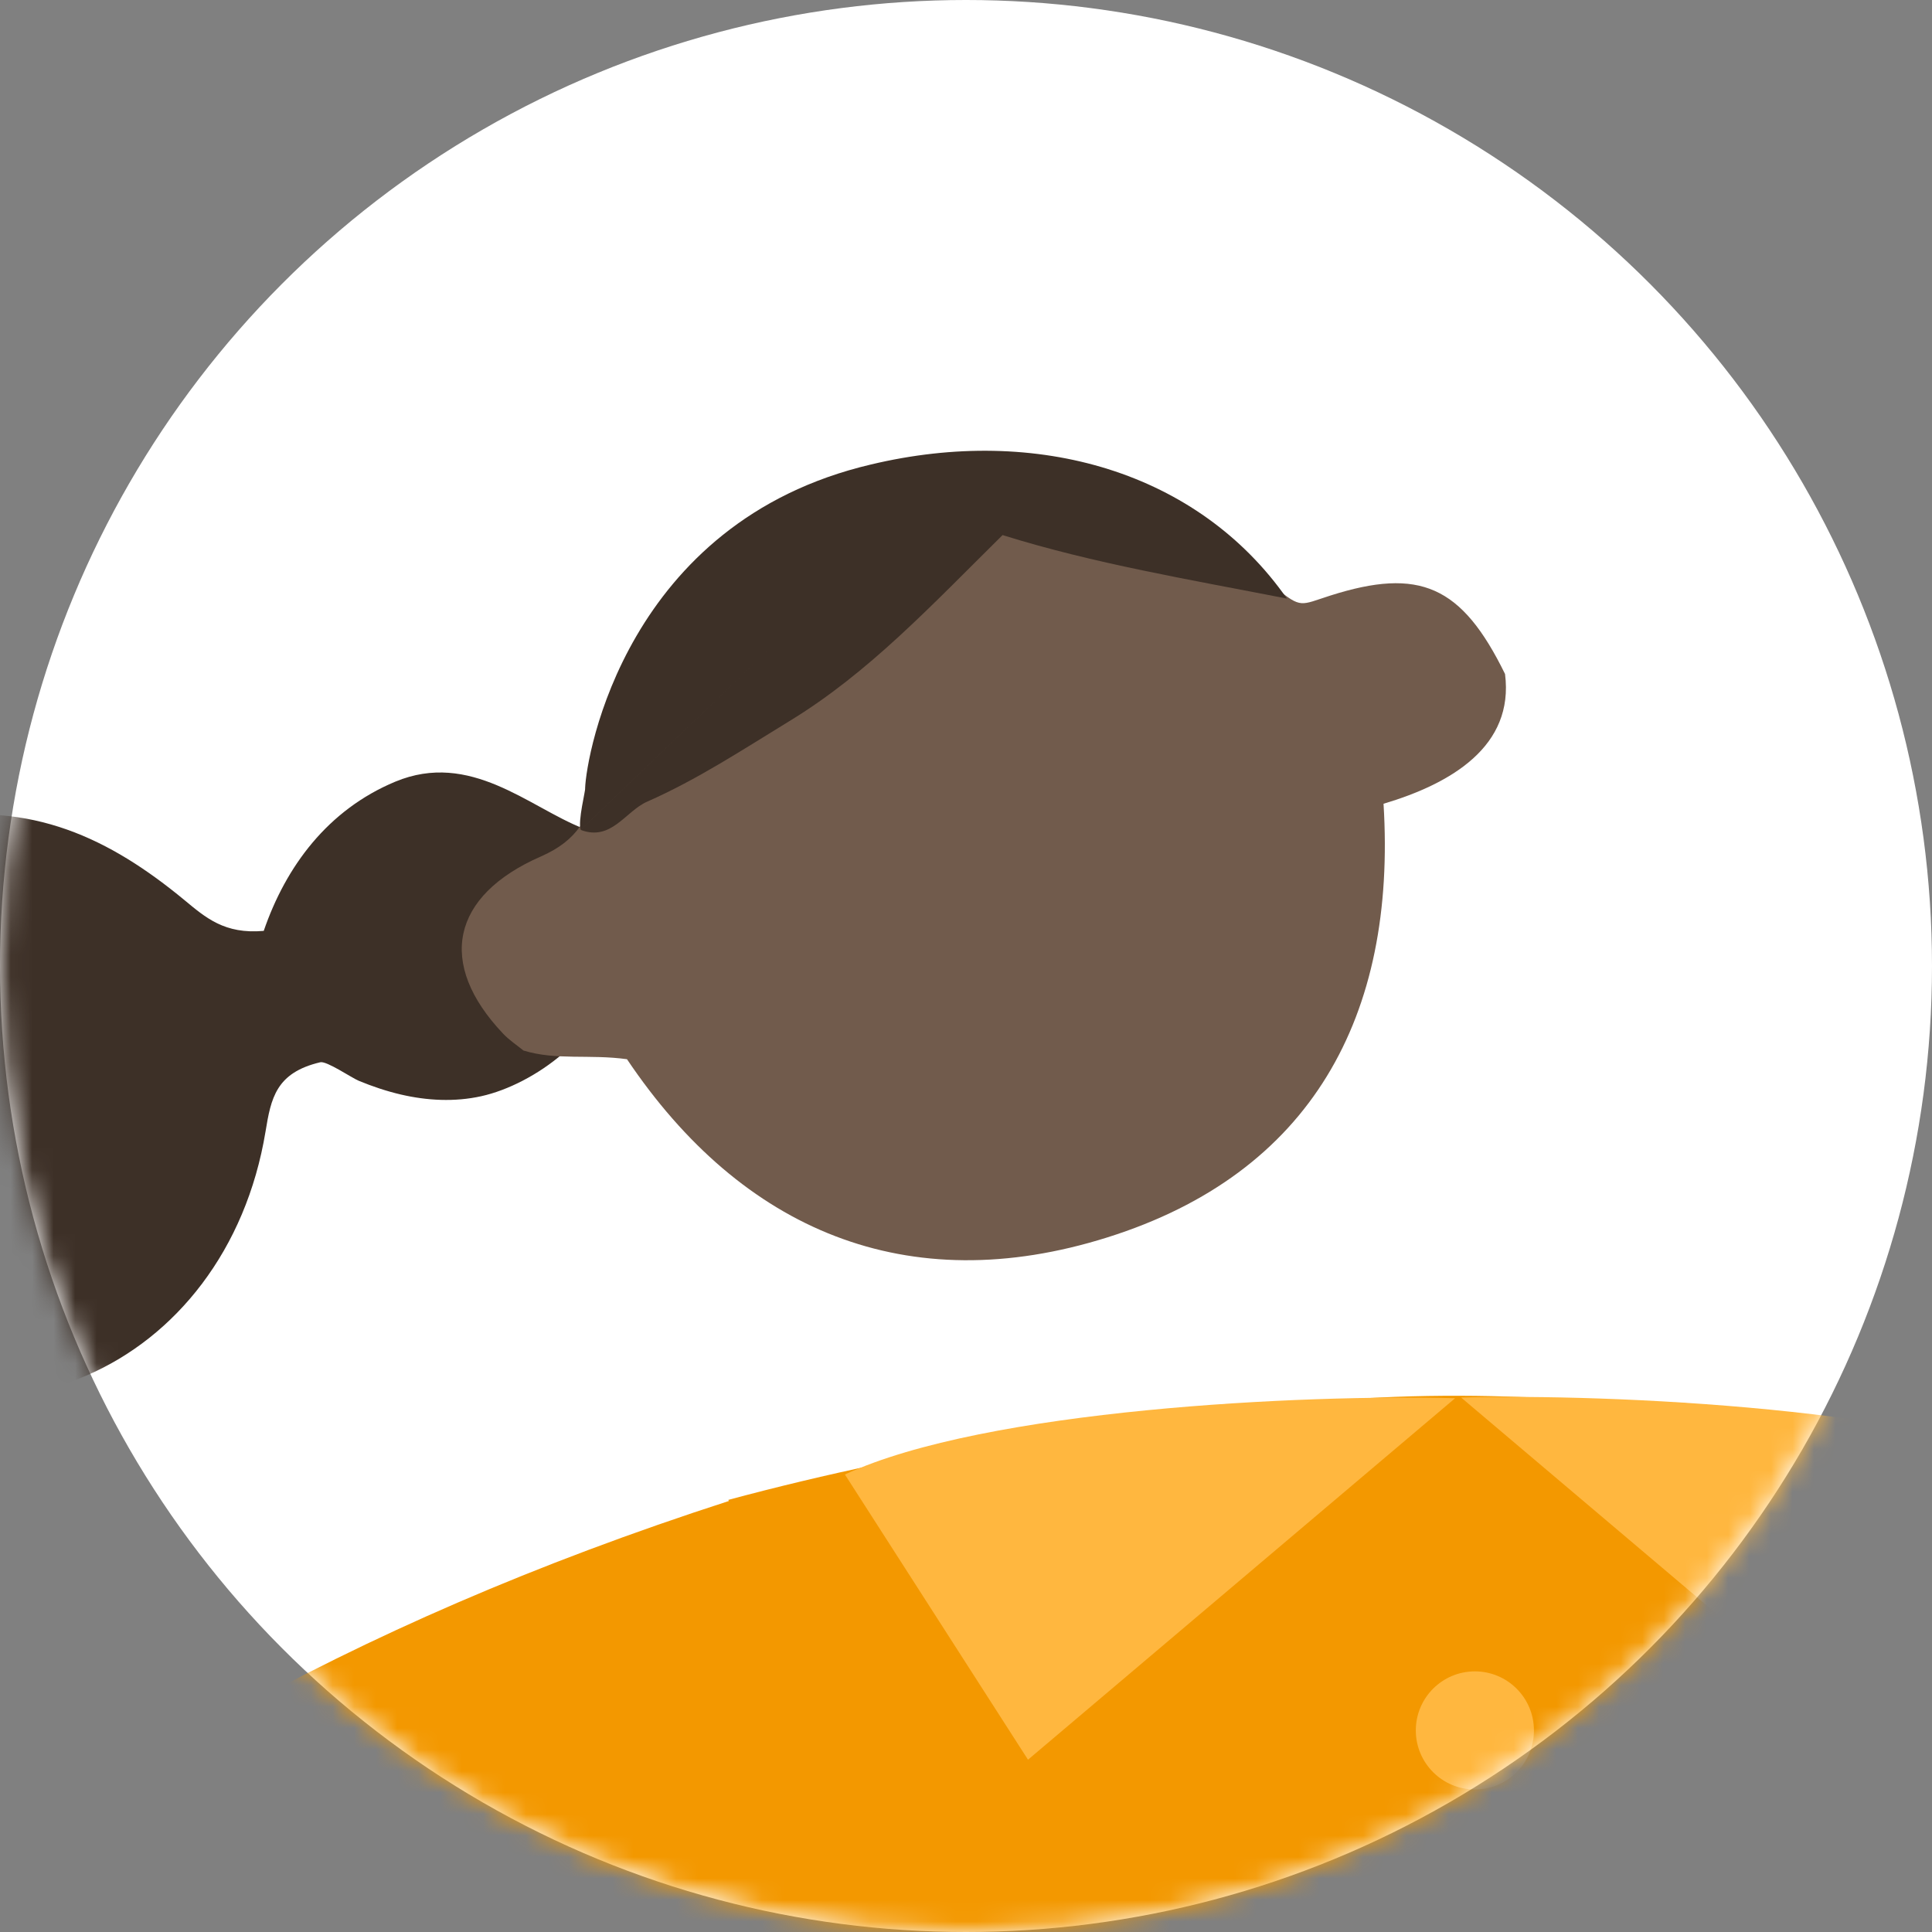
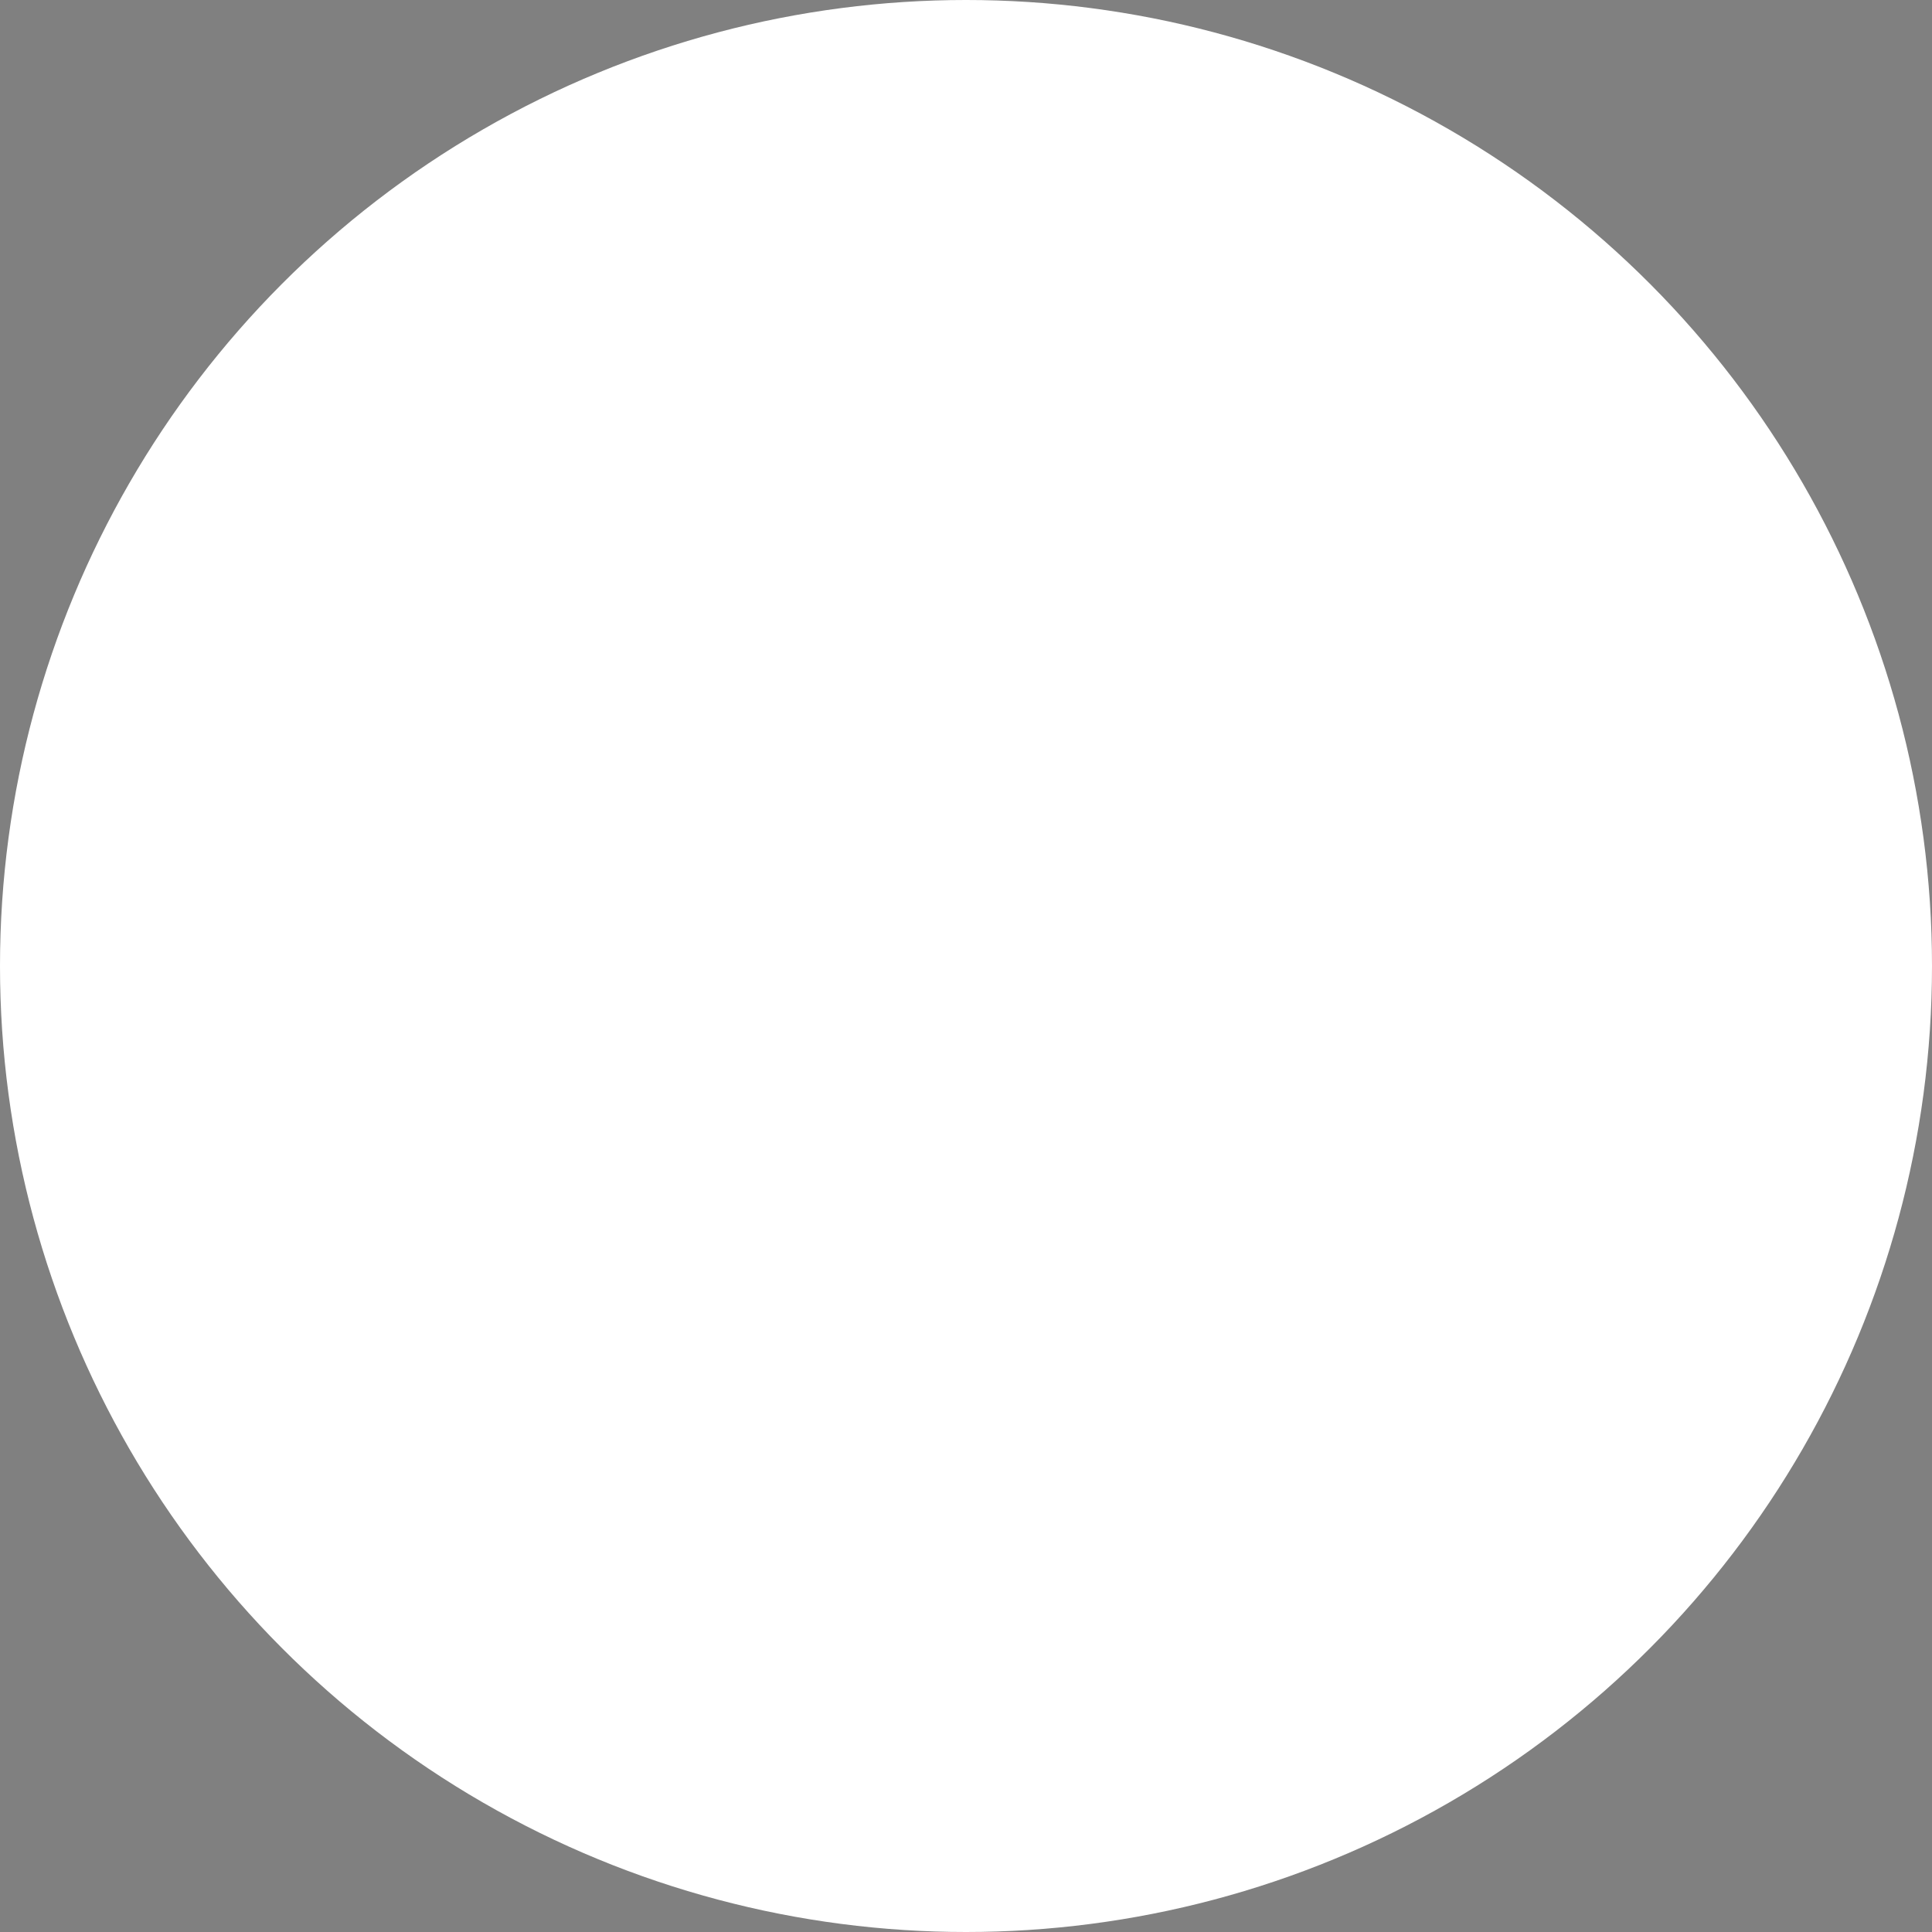
<svg xmlns="http://www.w3.org/2000/svg" fill="none" height="90" viewBox="0 0 90 90" width="90">
  <rect x="0" y="0" width="90" height="90" fill="#808080" stroke="none" />
  <mask id="a" height="90" maskUnits="userSpaceOnUse" width="90" x="0" y="0">
-     <circle cx="45" cy="45" fill="#fff" r="45" />
-   </mask>
+     </mask>
  <circle cx="45" cy="45" fill="#fff" r="45" />
  <g mask="url(#a)">
    <path clip-rule="evenodd" d="m207.572 148.07c-1.134-1.68-3.019-3.188-4.327-4.744-3.705-4.403-7.401-8.818-11.15-13.181-8.01-9.32-16.795-17.788-26.353-25.572-11.214-9.133-23.07-17.148-35.933-23.703-13.884-7.072-28.456-12.181-43.907-14.319-7.902-1.095-15.893-1.961-23.915-1.302-9.547.781-18.928 2.164-28.061 4.622.011.017.02.033.031.05-72.162 23.308-65.345 79.059-64.809 83.742 1.548 5.473 3.679 10.735 5.829 15.988.273.668.864 1.205 1.308 1.801 4.087-1.535 8.49-1.623 12.703-2.74 3.544-.941 7.124-2.157 10.948-2.445 2.021-.152 4.996.037 6.353-2.601-4.18-9.84-2.674-21.085 1.761-30.562 2.256-4.822 5.286-9.297 8.912-13.195 1.157-1.243 10.732-10.592 11.726-7.559.261.798-.127 1.648-.506 2.396-5.436 10.728-11.172 21.304-17.199 31.712 9.321.749 94.245.631 110.544.087-2.759-7.282-6.356-13.81-8.491-21.348-.983-3.47-2.041-6.924-3.184-10.781 7.122 2.641 12.98 6.478 18.661 10.511 10.073 7.155 19.403 15.341 27.831 24.378 8.707 9.336 15.774 19.966 24.695 29.146 3.182-3.4 24.928-22.747 26.349-24.621 1.695-2.236 1.313-4.083.184-5.759z" fill="#f39800" fill-rule="evenodd" />
    <path d="m47.888 81.974-8.529-13.286c6.553-3.044 21.392-3.743 28.427-3.554z" fill="#ffb73f" />
-     <path d="m87.96 81.942 8.531-13.286c-6.553-3.044-21.393-3.743-28.427-3.554z" fill="#ffb73f" />
    <path d="m68.705 83.361c1.52 0 2.751-1.232 2.751-2.751 0-1.52-1.232-2.751-2.751-2.751-1.519 0-2.751 1.232-2.751 2.751 0 1.519 1.232 2.751 2.751 2.751z" fill="#ffb73f" />
    <g clip-rule="evenodd" fill-rule="evenodd">
      <path d="m38.699 35.684c-.071-.114-.147-.226-.229-.334-.835-1.091-2.249-1.656-3.623-1.647-1.077.007-2.126.338-3.067.84-.77.411-1.073.95-1.489 1.691-.325.574-.64 1.176-1.145 1.618-.396.345-1.444.95-1.996.732-2.506-.985-5.237-3.626-8.738-2.17-3.14 1.31-5.093 3.942-6.126 6.95-1.823.163-2.705-.615-3.701-1.44-3.457-2.856-7.133-4.64-11.979-3.758-6.067 1.102-9.127 4.978-10.884 10.306-1.469 4.453.6 10.222 4.613 13.389 8.945 7.069 20.21 1.897 22.034-9.147.255-1.559.488-2.744 2.551-3.23.297-.07 1.462.728 1.794.864.633.262 1.288.482 1.955.638 1.225.286 2.507.354 3.744.081 2.491-.55 5.666-2.902 6.009-5.559.158-1.216.552-1.9 1.735-2.298 2.557-.048 5.293 1.889 7.537-.171.394-.361.715-.792 1.033-1.222.251-.339.506-.684.66-1.079.24-.618.215-1.302.156-1.961-.095-1.073-.286-2.184-.844-3.094z" fill="#3d3027" />
      <path d="m27.881 36.58c.134-.398.273-.822.448-1.28.822-2.181 1.838-4.316 3.357-6.102 1.645-1.935 3.804-3.378 6.1-4.461 3.575-1.682 7.584-2.529 11.513-2.107 2.489.266 4.934 1.058 7.08 2.351 1.143.69 2.034 1.574 3.054 2.405 1.194.972 1.143.803 2.535.359 4.162-1.324 6.122-.471 8.142 3.652.431 3.36-2.493 5.103-5.66 6.045.614 9.895-3.362 17.212-12.863 20.2-9.323 2.935-17.015-.316-22.38-8.3-1.754-.242-3.285.066-4.822-.404-.286-.235-.653-.475-.946-.783-3.103-3.27-2.421-6.427 1.752-8.255 1.775-.776 2.196-1.841 2.692-3.32z" fill="#715b4c" />
      <path d="m27.053 38.661c1.429.541 2.078-.869 3.094-1.317 2.324-1.022 4.457-2.426 6.632-3.755 3.7-2.256 6.601-5.38 9.925-8.663 4.233 1.326 8.752 2.078 13.246 2.958-4.125-5.901-11.623-8.1-19.383-6.245-11.406 2.678-13.259 13.565-13.31 15.08.029.088-.35 1.537-.204 1.94l9.726-9.33z" fill="#3d3027" />
    </g>
  </g>
</svg>